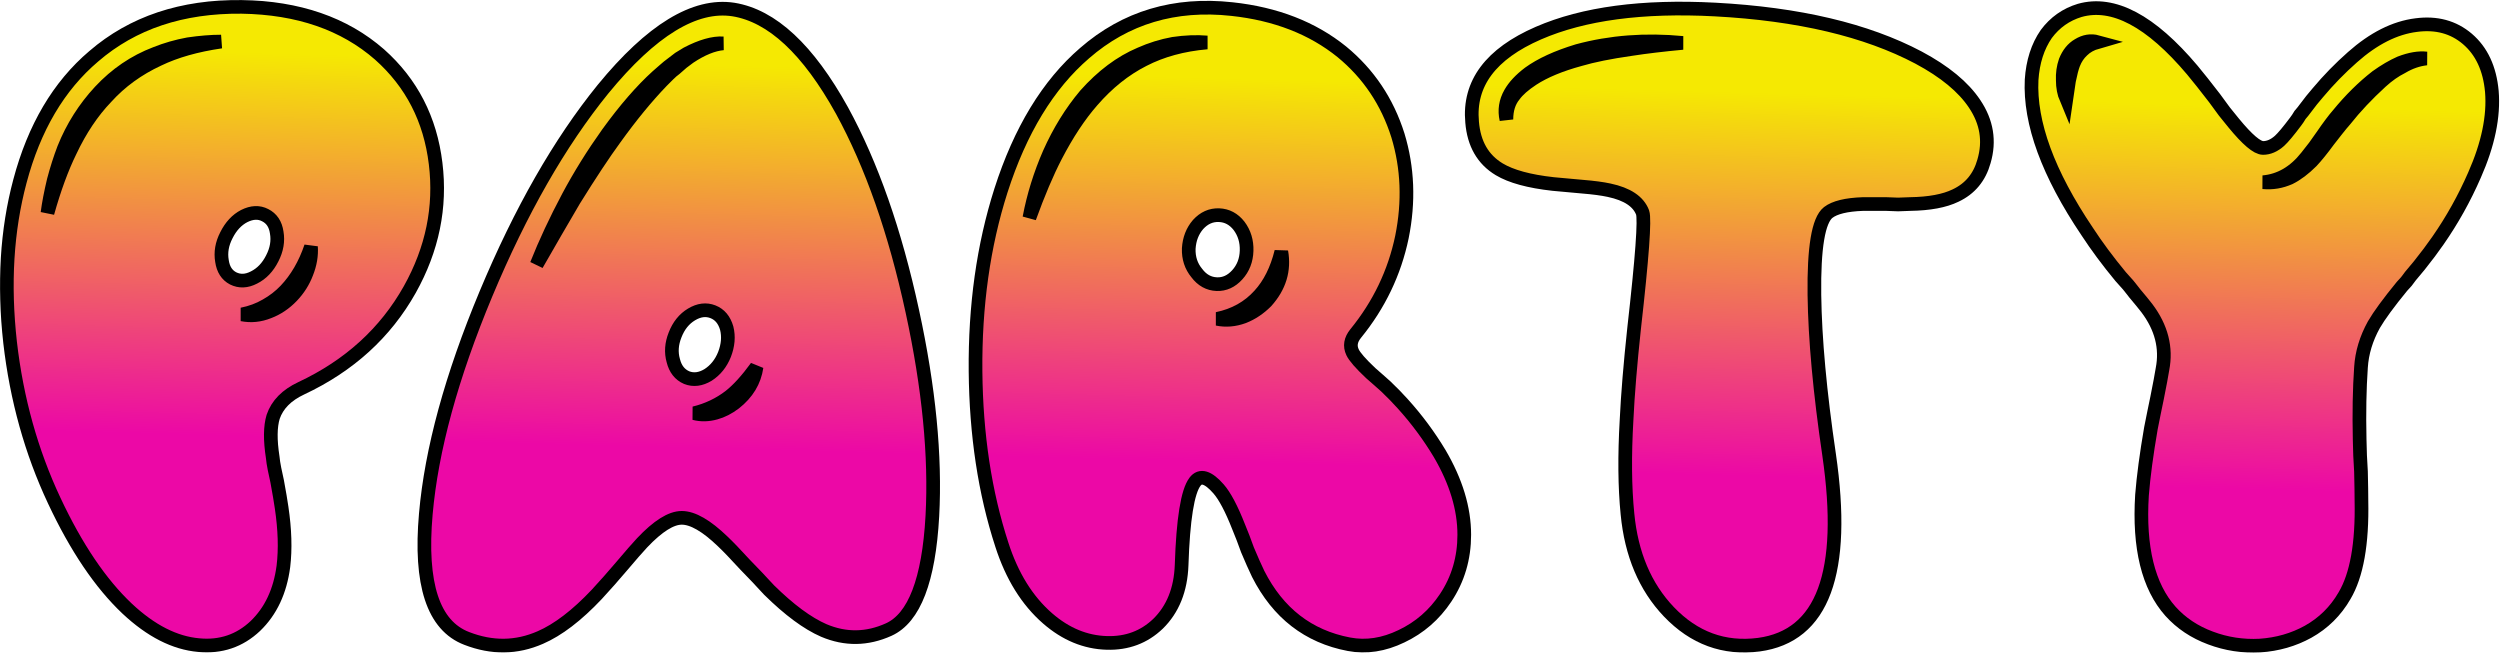
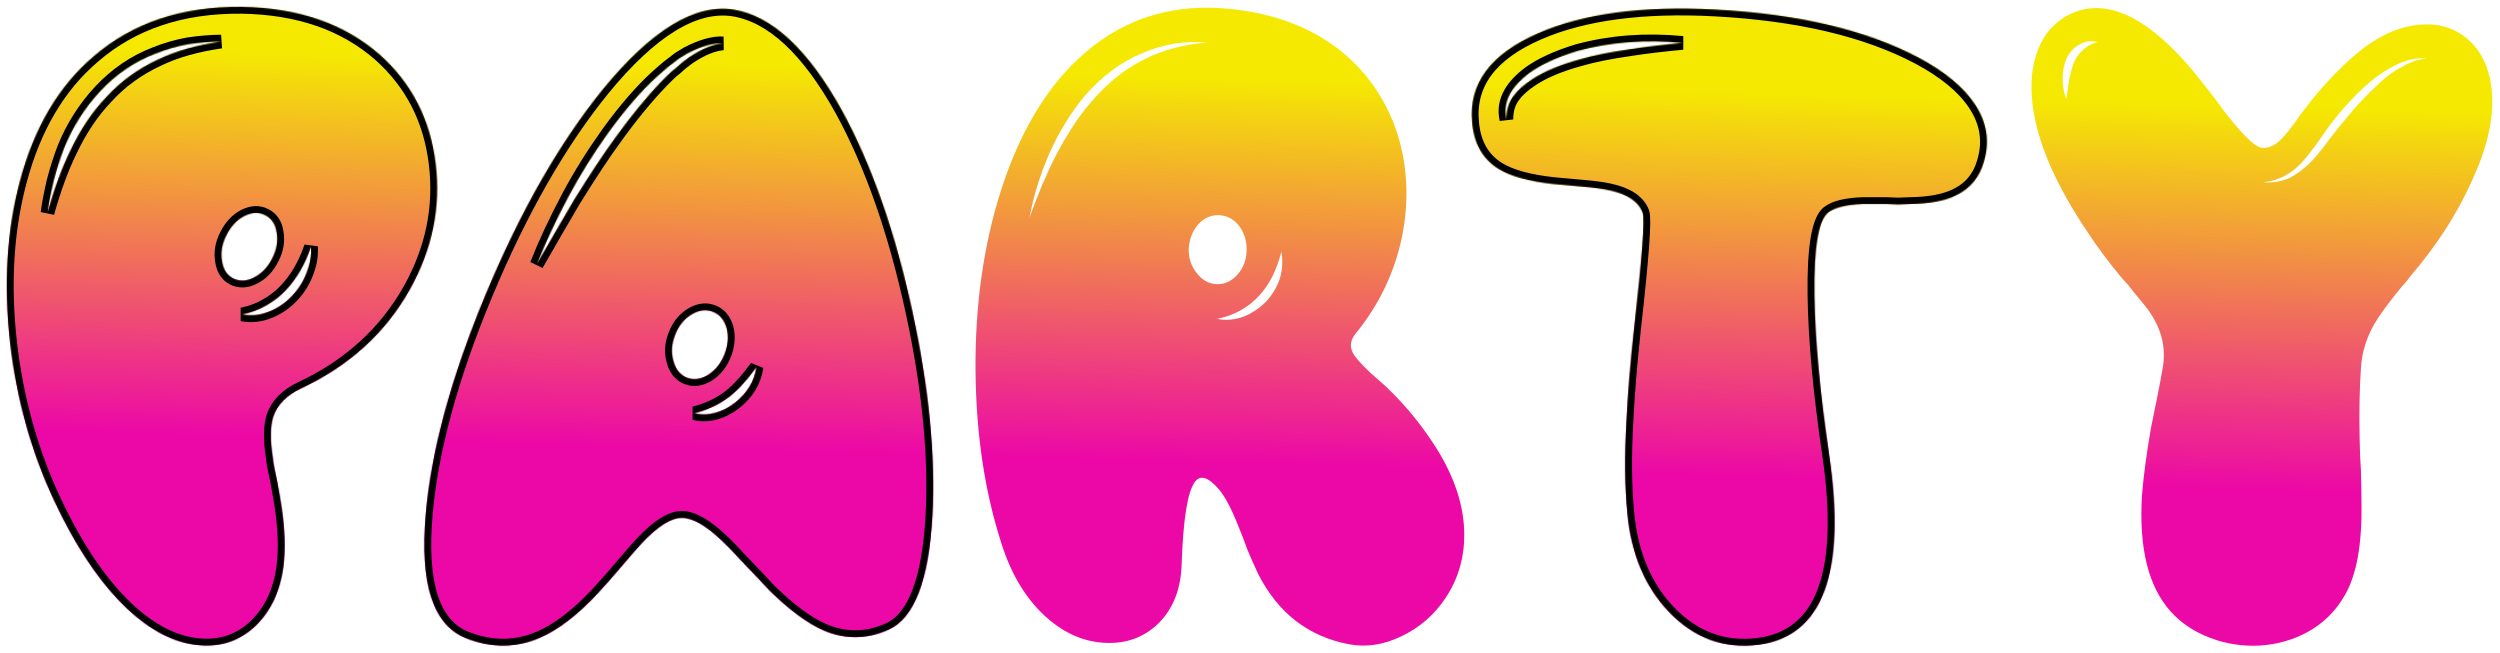
<svg xmlns="http://www.w3.org/2000/svg" width="2194" height="573" viewBox="0 0 2194 573" fill="none">
  <mask id="path-1-outside-1_1402_613" maskUnits="userSpaceOnUse" x="0" y="0" width="2194" height="573" fill="black">
-     <rect fill="white" width="2194" height="573" />
    <path d="M256.13 259.92C261.859 253.93 266.156 247.159 269.021 239.607C272.146 231.795 273.448 224.113 272.927 216.56C267.719 231.925 260.297 244.685 250.661 254.842C245.714 260.05 239.984 264.477 233.474 268.123C227.224 271.769 220.193 274.373 212.38 275.935C220.193 277.498 228.005 276.717 235.818 273.592C243.37 270.727 250.141 266.17 256.13 259.92ZM214.333 189.607C207.823 192.993 202.615 198.592 198.708 206.404C194.802 213.956 193.5 221.508 194.802 229.06C195.844 236.352 199.099 241.43 204.568 244.295C210.297 247.159 216.417 246.899 222.927 243.514C229.698 240.128 235.036 234.529 238.943 226.717C242.849 219.165 244.151 211.613 242.849 204.06C241.807 196.769 238.422 191.691 232.693 188.826C227.224 185.961 221.104 186.222 214.333 189.607ZM93.24 85.311C105.74 71.508 120.974 60.441 138.943 52.107C154.047 44.816 172.406 39.607 194.021 36.482C185.427 36.482 175.792 37.264 165.115 38.826C155.219 40.649 145.714 43.383 136.599 47.029C118.109 54.06 101.833 65.128 87.771 80.232C74.229 94.816 63.682 111.482 56.13 130.232C52.745 139.087 49.75 148.461 47.146 158.357C44.542 169.295 42.719 178.8 41.677 186.873C47.667 165.519 54.307 147.42 61.599 132.576C70.453 113.826 81 98.071 93.24 85.311ZM82.302 49.373C116.417 19.946 159.646 5.493 211.99 6.014C261.729 6.795 302.094 20.727 333.083 47.81C361.208 72.811 377.615 104.711 382.302 143.514C386.99 181.795 379.438 218.644 359.646 254.06C338.292 292.081 306.521 320.988 264.333 340.779C251.573 346.769 243.37 355.102 239.724 365.779C237.12 374.373 236.99 386.222 239.333 401.326C239.594 404.191 240.115 407.576 240.896 411.482L243.24 422.42C245.062 432.316 246.365 439.998 247.146 445.467C250.01 464.738 250.531 481.925 248.708 497.029C245.844 518.904 237.641 536.352 224.099 549.373C210.297 562.394 193.76 567.993 174.49 566.17C153.396 564.347 132.432 553.67 111.599 534.139C88.162 512.003 66.807 480.363 47.536 439.217C27.484 396.508 14.594 350.284 8.865 300.545C3.135 249.243 6 202.107 17.458 159.139C29.958 112.003 51.573 75.415 82.302 49.373Z" />
    <path d="M628.005 362.264C633.734 360.701 639.333 357.836 644.802 353.67C655.74 345.076 662.12 334.529 663.943 322.029C655.609 333.488 647.797 342.081 640.505 347.81C631.391 354.842 620.974 359.79 609.255 362.654C615.245 364.217 621.495 364.086 628.005 362.264ZM590.896 316.56C592.719 323.852 596.625 328.8 602.615 331.404C608.604 333.748 614.854 332.967 621.365 329.06C627.875 324.894 632.693 318.904 635.818 311.092C638.943 303.019 639.594 295.336 637.771 288.045C635.687 280.753 631.651 275.935 625.661 273.592C619.672 271.248 613.422 272.029 606.911 275.935C600.401 279.842 595.583 285.831 592.458 293.904C589.333 301.717 588.812 309.269 590.896 316.56ZM503.786 175.545C517.849 152.889 529.828 134.79 539.724 121.248C553.786 101.717 567.458 85.05 580.74 71.248L586.599 65.389C588.682 63.305 590.635 61.612 592.458 60.31L598.708 54.842L604.958 50.154C615.896 42.862 625.792 38.826 634.646 38.045C626.052 37.524 615.505 40.519 603.005 47.029L595.974 51.326L589.333 56.404C587.51 57.706 585.427 59.399 583.083 61.482L576.833 66.951C563.031 79.451 548.578 96.118 533.474 116.951C520.453 135.18 508.865 153.8 498.708 172.81C487.771 193.383 478.526 213.175 470.974 232.185L487.38 203.67C493.63 192.993 499.099 183.618 503.786 175.545ZM529.177 78.279C571.625 26.456 609.776 3.149 643.63 8.357C677.484 13.826 709.255 43.383 738.943 97.029C764.984 144.685 785.557 203.409 800.661 273.201C815.245 340.389 821.104 400.284 818.239 452.889C815.114 509.139 802.354 542.342 779.958 552.498C760.948 561.092 741.937 561.352 722.927 553.279C708.604 547.029 692.589 535.18 674.88 517.732L664.333 506.404L653.786 495.467C645.193 486.092 638.682 479.321 634.255 475.154C619.932 461.352 607.953 454.451 598.318 454.451C588.943 454.451 577.354 461.743 563.552 476.326C559.646 480.493 553.396 487.654 544.802 497.81L534.646 509.529C530.74 513.956 527.094 517.993 523.708 521.639C506.26 540.128 489.724 552.758 474.099 559.529C453.266 568.644 431.781 568.904 409.646 560.31C380.219 549.113 368.24 512.654 373.708 450.935C378.656 394.685 396.234 330.363 426.443 257.967C456.911 185.05 491.156 125.154 529.177 78.279Z" />
    <path d="M1091.29 277.889C1098.58 275.024 1105.22 270.597 1111.21 264.607C1122.93 251.586 1127.35 237.003 1124.49 220.857C1120.58 236.743 1114.2 249.503 1105.35 259.139C1095.71 269.816 1083.34 276.717 1068.24 279.842C1075.79 281.404 1083.47 280.753 1091.29 277.889ZM1051.44 197.029C1046.49 202.758 1043.76 209.79 1043.24 218.123C1042.98 226.456 1045.32 233.618 1050.27 239.607C1054.96 245.857 1060.82 249.113 1067.85 249.373C1074.62 249.633 1080.61 246.899 1085.82 241.17C1091.03 235.441 1093.76 228.409 1094.02 220.076C1094.28 211.743 1092.07 204.451 1087.38 198.201C1082.69 192.211 1076.83 189.086 1069.8 188.826C1062.77 188.566 1056.65 191.3 1051.44 197.029ZM958.474 88.436C972.015 72.811 986.989 60.831 1003.4 52.498C1019.54 44.165 1038.16 39.087 1059.26 37.264C1050.14 36.482 1040.24 36.873 1029.57 38.435C1019.67 40.258 1010.04 43.253 1000.66 47.42C983.474 54.712 967.458 66.691 952.614 83.357C940.114 98.201 929.567 115.258 920.974 134.529C912.901 153.019 907.041 171.899 903.396 191.17C911.208 169.555 918.89 151.456 926.442 136.873C936.599 117.342 947.276 101.196 958.474 88.436ZM1231.13 354.451C1243.37 367.993 1254.18 382.576 1263.55 398.201C1277.87 422.68 1285.04 446.378 1285.04 469.295C1285.04 489.868 1279.57 508.357 1268.63 524.764C1258.73 539.607 1245.84 550.805 1229.96 558.357C1214.33 565.909 1198.97 568.253 1183.86 565.389C1148.19 558.618 1121.62 538.045 1104.18 503.67C1101.31 497.68 1098.19 490.649 1094.8 482.576L1090.9 472.029L1086.99 462.264C1080.74 446.378 1074.88 435.31 1069.41 429.06C1060.3 418.644 1053.4 416.56 1048.71 422.81C1042.2 431.404 1038.29 455.753 1036.99 495.857C1036.21 517.472 1029.31 534.659 1016.29 547.42C1004.05 559.139 989.073 564.738 971.364 564.217C952.614 563.696 935.297 556.534 919.411 542.732C901.442 527.107 888.031 505.493 879.177 477.889C864.333 432.316 856.651 381.665 856.13 325.935C855.609 268.383 863.031 215.519 878.396 167.342C895.323 114.477 919.802 74.243 951.833 46.639C987.771 15.389 1030.87 2.498 1081.13 7.967C1119.67 12.133 1151.83 24.633 1177.61 45.467C1201.05 64.737 1217.46 89.217 1226.83 118.904C1235.43 147.29 1236.6 176.977 1230.35 207.967C1223.84 239.217 1210.3 267.472 1189.72 292.732C1185.3 298.201 1184.39 303.67 1186.99 309.139C1188.81 313.045 1194.15 319.165 1203.01 327.498L1209.26 332.967C1211.86 335.31 1214.2 337.394 1216.29 339.217C1221.76 344.425 1226.7 349.503 1231.13 354.451Z" />
    <path d="M1386.46 52.107C1397.92 48.722 1412.76 45.727 1430.99 43.123C1444.53 41.04 1459.77 39.217 1476.69 37.654C1444.14 34.529 1413.41 36.873 1384.51 44.685C1366.54 50.154 1352.34 56.665 1341.93 64.217C1334.37 69.946 1328.91 75.805 1325.52 81.795C1321.35 89.087 1320.18 96.769 1322.01 104.842C1322.01 96.248 1324.22 89.217 1328.65 83.748C1332.03 79.061 1337.5 74.243 1345.05 69.295C1355.47 62.524 1369.27 56.795 1386.46 52.107ZM1350.13 29.061C1389.71 11.873 1441.41 4.972 1505.21 8.357C1578.39 12.264 1637.89 26.326 1683.72 50.545C1706.64 62.784 1723.05 76.326 1732.94 91.17C1743.62 107.055 1746.35 123.852 1741.15 141.56C1737.24 155.623 1728.91 165.649 1716.15 171.639C1706.51 176.326 1693.23 178.8 1676.3 179.06L1665.76 179.451L1655.21 179.06C1645.83 179.06 1639.06 179.06 1634.9 179.06C1620.31 179.581 1610.16 182.055 1604.43 186.482C1595.83 193.253 1591.8 217.342 1592.32 258.748C1592.84 297.55 1597.14 344.295 1605.21 398.982C1620.31 502.628 1599.74 558.227 1543.49 565.779C1513.02 569.685 1486.72 560.05 1464.58 536.873C1443.75 514.998 1431.64 486.352 1428.26 450.935C1425.91 427.498 1425.65 400.024 1427.47 368.514C1428.52 346.378 1430.73 319.555 1434.11 288.045C1441.15 226.066 1443.62 192.211 1441.54 186.482C1437.89 176.847 1428.12 170.336 1412.24 166.951C1406.25 165.649 1398.44 164.607 1388.8 163.826L1363.02 161.482C1341.93 159.139 1326.17 154.842 1315.76 148.592C1301.43 139.998 1293.49 126.196 1291.93 107.185C1288.8 73.331 1308.2 47.29 1350.13 29.061Z" />
-     <path d="M2050.52 114.217C2053.39 110.571 2055.86 107.576 2057.94 105.232C2066.8 94.034 2077.34 82.837 2089.58 71.639C2095.57 66.17 2101.69 61.873 2107.94 58.748C2114.97 54.581 2122.14 52.107 2129.43 51.326C2122.92 50.545 2115.23 51.847 2106.38 55.232C2099.87 58.097 2092.97 62.133 2085.68 67.342C2073.96 76.456 2062.76 87.524 2052.08 100.545C2048.44 104.712 2043.75 110.962 2038.02 119.295L2031.38 128.67L2024.35 137.654C2013.67 151.196 2000.91 158.618 1986.07 159.92C1994.14 160.701 2001.95 159.399 2009.5 156.014C2015.75 152.889 2022.14 148.071 2028.65 141.56C2032.81 137.133 2037.76 131.014 2043.49 123.201L2050.52 114.217ZM1819.66 56.014C1821.48 51.326 1824.09 47.42 1827.47 44.295C1830.86 40.909 1835.29 38.435 1840.76 36.873C1835.03 35.31 1829.43 36.222 1823.96 39.607C1819.01 42.472 1815.23 47.159 1812.63 53.67C1810.81 58.878 1810.03 64.477 1810.29 70.467C1810.29 76.456 1811.33 81.925 1813.41 86.873L1815.76 70.857C1817.06 64.347 1818.36 59.399 1819.66 56.014ZM2186.85 80.232C2188.67 102.107 2183.59 126.586 2171.61 153.67C2162.76 173.982 2152.08 193.123 2139.58 211.092C2134.9 217.863 2129.43 225.154 2123.18 232.967C2121.09 235.571 2118.49 238.696 2115.36 242.342L2111.85 247.029L2107.94 251.326C2096.22 265.649 2088.02 276.847 2083.33 284.92C2076.56 297.159 2072.79 309.659 2072 322.42C2070.7 341.17 2070.31 362.264 2070.83 385.701L2071.22 399.764L2072 413.826C2072.27 425.024 2072.4 433.618 2072.4 439.607C2073.18 477.107 2068.23 504.842 2057.55 522.81C2049.74 536.352 2039.06 546.899 2025.52 554.451C2012.76 561.482 1998.7 565.519 1983.33 566.56C1968.23 567.342 1953.78 565.128 1939.97 559.92C1925.91 554.712 1914.19 546.899 1904.82 536.482C1885.29 514.607 1876.95 480.623 1879.82 434.529C1881.12 418.123 1883.72 398.592 1887.63 375.935L1890.36 362.264L1893.1 348.982C1895.44 337.264 1897.01 328.93 1897.79 323.982C1901.43 305.232 1896.87 287.394 1884.11 270.467C1881.51 267.081 1877.99 262.784 1873.57 257.576L1870.83 254.06L1867.71 250.154C1865.1 247.29 1862.89 244.816 1861.07 242.732C1849.87 229.191 1840.1 216.04 1831.77 203.279C1797.4 152.238 1781.12 107.837 1782.94 70.076C1783.98 54.191 1788.28 40.779 1795.83 29.842C1803.39 19.686 1813.15 12.784 1825.13 9.139C1854.56 0.805 1887.5 18.253 1923.96 61.482C1929.17 67.732 1935.68 75.936 1943.49 86.092L1952.08 97.811C1955.47 101.977 1958.2 105.363 1960.29 107.967C1972.27 122.55 1980.86 129.842 1986.07 129.842C1991.02 129.842 1995.83 127.758 2000.52 123.592C2003.65 120.727 2008.33 115.128 2014.58 106.795L2016.54 104.06L2018.49 100.935C2020.31 98.852 2021.87 96.899 2023.18 95.076C2026.82 90.128 2030.47 85.571 2034.11 81.404C2043.49 70.206 2053.65 59.79 2064.58 50.154C2083.07 33.748 2101.69 24.373 2120.44 22.029C2138.15 19.686 2153.12 23.722 2165.36 34.139C2177.86 44.816 2185.03 60.18 2186.85 80.232Z" />
  </mask>
  <path d="M256.13 259.92C261.859 253.93 266.156 247.159 269.021 239.607C272.146 231.795 273.448 224.113 272.927 216.56C267.719 231.925 260.297 244.685 250.661 254.842C245.714 260.05 239.984 264.477 233.474 268.123C227.224 271.769 220.193 274.373 212.38 275.935C220.193 277.498 228.005 276.717 235.818 273.592C243.37 270.727 250.141 266.17 256.13 259.92ZM214.333 189.607C207.823 192.993 202.615 198.592 198.708 206.404C194.802 213.956 193.5 221.508 194.802 229.06C195.844 236.352 199.099 241.43 204.568 244.295C210.297 247.159 216.417 246.899 222.927 243.514C229.698 240.128 235.036 234.529 238.943 226.717C242.849 219.165 244.151 211.613 242.849 204.06C241.807 196.769 238.422 191.691 232.693 188.826C227.224 185.961 221.104 186.222 214.333 189.607ZM93.24 85.311C105.74 71.508 120.974 60.441 138.943 52.107C154.047 44.816 172.406 39.607 194.021 36.482C185.427 36.482 175.792 37.264 165.115 38.826C155.219 40.649 145.714 43.383 136.599 47.029C118.109 54.06 101.833 65.128 87.771 80.232C74.229 94.816 63.682 111.482 56.13 130.232C52.745 139.087 49.75 148.461 47.146 158.357C44.542 169.295 42.719 178.8 41.677 186.873C47.667 165.519 54.307 147.42 61.599 132.576C70.453 113.826 81 98.071 93.24 85.311ZM82.302 49.373C116.417 19.946 159.646 5.493 211.99 6.014C261.729 6.795 302.094 20.727 333.083 47.81C361.208 72.811 377.615 104.711 382.302 143.514C386.99 181.795 379.438 218.644 359.646 254.06C338.292 292.081 306.521 320.988 264.333 340.779C251.573 346.769 243.37 355.102 239.724 365.779C237.12 374.373 236.99 386.222 239.333 401.326C239.594 404.191 240.115 407.576 240.896 411.482L243.24 422.42C245.062 432.316 246.365 439.998 247.146 445.467C250.01 464.738 250.531 481.925 248.708 497.029C245.844 518.904 237.641 536.352 224.099 549.373C210.297 562.394 193.76 567.993 174.49 566.17C153.396 564.347 132.432 553.67 111.599 534.139C88.162 512.003 66.807 480.363 47.536 439.217C27.484 396.508 14.594 350.284 8.865 300.545C3.135 249.243 6 202.107 17.458 159.139C29.958 112.003 51.573 75.415 82.302 49.373Z" fill="url(#paint0_linear_1402_613)" />
  <path d="M628.005 362.264C633.734 360.701 639.333 357.836 644.802 353.67C655.74 345.076 662.12 334.529 663.943 322.029C655.609 333.488 647.797 342.081 640.505 347.81C631.391 354.842 620.974 359.79 609.255 362.654C615.245 364.217 621.495 364.086 628.005 362.264ZM590.896 316.56C592.719 323.852 596.625 328.8 602.615 331.404C608.604 333.748 614.854 332.967 621.365 329.06C627.875 324.894 632.693 318.904 635.818 311.092C638.943 303.019 639.594 295.336 637.771 288.045C635.687 280.753 631.651 275.935 625.661 273.592C619.672 271.248 613.422 272.029 606.911 275.935C600.401 279.842 595.583 285.831 592.458 293.904C589.333 301.717 588.812 309.269 590.896 316.56ZM503.786 175.545C517.849 152.889 529.828 134.79 539.724 121.248C553.786 101.717 567.458 85.05 580.74 71.248L586.599 65.389C588.682 63.305 590.635 61.612 592.458 60.31L598.708 54.842L604.958 50.154C615.896 42.862 625.792 38.826 634.646 38.045C626.052 37.524 615.505 40.519 603.005 47.029L595.974 51.326L589.333 56.404C587.51 57.706 585.427 59.399 583.083 61.482L576.833 66.951C563.031 79.451 548.578 96.118 533.474 116.951C520.453 135.18 508.865 153.8 498.708 172.81C487.771 193.383 478.526 213.175 470.974 232.185L487.38 203.67C493.63 192.993 499.099 183.618 503.786 175.545ZM529.177 78.279C571.625 26.456 609.776 3.149 643.63 8.357C677.484 13.826 709.255 43.383 738.943 97.029C764.984 144.685 785.557 203.409 800.661 273.201C815.245 340.389 821.104 400.284 818.239 452.889C815.114 509.139 802.354 542.342 779.958 552.498C760.948 561.092 741.937 561.352 722.927 553.279C708.604 547.029 692.589 535.18 674.88 517.732L664.333 506.404L653.786 495.467C645.193 486.092 638.682 479.321 634.255 475.154C619.932 461.352 607.953 454.451 598.318 454.451C588.943 454.451 577.354 461.743 563.552 476.326C559.646 480.493 553.396 487.654 544.802 497.81L534.646 509.529C530.74 513.956 527.094 517.993 523.708 521.639C506.26 540.128 489.724 552.758 474.099 559.529C453.266 568.644 431.781 568.904 409.646 560.31C380.219 549.113 368.24 512.654 373.708 450.935C378.656 394.685 396.234 330.363 426.443 257.967C456.911 185.05 491.156 125.154 529.177 78.279Z" fill="url(#paint1_linear_1402_613)" />
  <path d="M1091.29 277.889C1098.58 275.024 1105.22 270.597 1111.21 264.607C1122.93 251.586 1127.35 237.003 1124.49 220.857C1120.58 236.743 1114.2 249.503 1105.35 259.139C1095.71 269.816 1083.34 276.717 1068.24 279.842C1075.79 281.404 1083.47 280.753 1091.29 277.889ZM1051.44 197.029C1046.49 202.758 1043.76 209.79 1043.24 218.123C1042.98 226.456 1045.32 233.618 1050.27 239.607C1054.96 245.857 1060.82 249.113 1067.85 249.373C1074.62 249.633 1080.61 246.899 1085.82 241.17C1091.03 235.441 1093.76 228.409 1094.02 220.076C1094.28 211.743 1092.07 204.451 1087.38 198.201C1082.69 192.211 1076.83 189.086 1069.8 188.826C1062.77 188.566 1056.65 191.3 1051.44 197.029ZM958.474 88.436C972.015 72.811 986.989 60.831 1003.4 52.498C1019.54 44.165 1038.16 39.087 1059.26 37.264C1050.14 36.482 1040.24 36.873 1029.57 38.435C1019.67 40.258 1010.04 43.253 1000.66 47.42C983.474 54.712 967.458 66.691 952.614 83.357C940.114 98.201 929.567 115.258 920.974 134.529C912.901 153.019 907.041 171.899 903.396 191.17C911.208 169.555 918.89 151.456 926.442 136.873C936.599 117.342 947.276 101.196 958.474 88.436ZM1231.13 354.451C1243.37 367.993 1254.18 382.576 1263.55 398.201C1277.87 422.68 1285.04 446.378 1285.04 469.295C1285.04 489.868 1279.57 508.357 1268.63 524.764C1258.73 539.607 1245.84 550.805 1229.96 558.357C1214.33 565.909 1198.97 568.253 1183.86 565.389C1148.19 558.618 1121.62 538.045 1104.18 503.67C1101.31 497.68 1098.19 490.649 1094.8 482.576L1090.9 472.029L1086.99 462.264C1080.74 446.378 1074.88 435.31 1069.41 429.06C1060.3 418.644 1053.4 416.56 1048.71 422.81C1042.2 431.404 1038.29 455.753 1036.99 495.857C1036.21 517.472 1029.31 534.659 1016.29 547.42C1004.05 559.139 989.073 564.738 971.364 564.217C952.614 563.696 935.297 556.534 919.411 542.732C901.442 527.107 888.031 505.493 879.177 477.889C864.333 432.316 856.651 381.665 856.13 325.935C855.609 268.383 863.031 215.519 878.396 167.342C895.323 114.477 919.802 74.243 951.833 46.639C987.771 15.389 1030.87 2.498 1081.13 7.967C1119.67 12.133 1151.83 24.633 1177.61 45.467C1201.05 64.737 1217.46 89.217 1226.83 118.904C1235.43 147.29 1236.6 176.977 1230.35 207.967C1223.84 239.217 1210.3 267.472 1189.72 292.732C1185.3 298.201 1184.39 303.67 1186.99 309.139C1188.81 313.045 1194.15 319.165 1203.01 327.498L1209.26 332.967C1211.86 335.31 1214.2 337.394 1216.29 339.217C1221.76 344.425 1226.7 349.503 1231.13 354.451Z" fill="url(#paint2_linear_1402_613)" />
  <path d="M1386.46 52.107C1397.92 48.722 1412.76 45.727 1430.99 43.123C1444.53 41.04 1459.77 39.217 1476.69 37.654C1444.14 34.529 1413.41 36.873 1384.51 44.685C1366.54 50.154 1352.34 56.665 1341.93 64.217C1334.37 69.946 1328.91 75.805 1325.52 81.795C1321.35 89.087 1320.18 96.769 1322.01 104.842C1322.01 96.248 1324.22 89.217 1328.65 83.748C1332.03 79.061 1337.5 74.243 1345.05 69.295C1355.47 62.524 1369.27 56.795 1386.46 52.107ZM1350.13 29.061C1389.71 11.873 1441.41 4.972 1505.21 8.357C1578.39 12.264 1637.89 26.326 1683.72 50.545C1706.64 62.784 1723.05 76.326 1732.94 91.17C1743.62 107.055 1746.35 123.852 1741.15 141.56C1737.24 155.623 1728.91 165.649 1716.15 171.639C1706.51 176.326 1693.23 178.8 1676.3 179.06L1665.76 179.451L1655.21 179.06C1645.83 179.06 1639.06 179.06 1634.9 179.06C1620.31 179.581 1610.16 182.055 1604.43 186.482C1595.83 193.253 1591.8 217.342 1592.32 258.748C1592.84 297.55 1597.14 344.295 1605.21 398.982C1620.31 502.628 1599.74 558.227 1543.49 565.779C1513.02 569.685 1486.72 560.05 1464.58 536.873C1443.75 514.998 1431.64 486.352 1428.26 450.935C1425.91 427.498 1425.65 400.024 1427.47 368.514C1428.52 346.378 1430.73 319.555 1434.11 288.045C1441.15 226.066 1443.62 192.211 1441.54 186.482C1437.89 176.847 1428.12 170.336 1412.24 166.951C1406.25 165.649 1398.44 164.607 1388.8 163.826L1363.02 161.482C1341.93 159.139 1326.17 154.842 1315.76 148.592C1301.43 139.998 1293.49 126.196 1291.93 107.185C1288.8 73.331 1308.2 47.29 1350.13 29.061Z" fill="url(#paint3_linear_1402_613)" />
  <path d="M2050.52 114.217C2053.39 110.571 2055.86 107.576 2057.94 105.232C2066.8 94.034 2077.34 82.837 2089.58 71.639C2095.57 66.17 2101.69 61.873 2107.94 58.748C2114.97 54.581 2122.14 52.107 2129.43 51.326C2122.92 50.545 2115.23 51.847 2106.38 55.232C2099.87 58.097 2092.97 62.133 2085.68 67.342C2073.96 76.456 2062.76 87.524 2052.08 100.545C2048.44 104.712 2043.75 110.962 2038.02 119.295L2031.38 128.67L2024.35 137.654C2013.67 151.196 2000.91 158.618 1986.07 159.92C1994.14 160.701 2001.95 159.399 2009.5 156.014C2015.75 152.889 2022.14 148.071 2028.65 141.56C2032.81 137.133 2037.76 131.014 2043.49 123.201L2050.52 114.217ZM1819.66 56.014C1821.48 51.326 1824.09 47.42 1827.47 44.295C1830.86 40.909 1835.29 38.435 1840.76 36.873C1835.03 35.31 1829.43 36.222 1823.96 39.607C1819.01 42.472 1815.23 47.159 1812.63 53.67C1810.81 58.878 1810.03 64.477 1810.29 70.467C1810.29 76.456 1811.33 81.925 1813.41 86.873L1815.76 70.857C1817.06 64.347 1818.36 59.399 1819.66 56.014ZM2186.85 80.232C2188.67 102.107 2183.59 126.586 2171.61 153.67C2162.76 173.982 2152.08 193.123 2139.58 211.092C2134.9 217.863 2129.43 225.154 2123.18 232.967C2121.09 235.571 2118.49 238.696 2115.36 242.342L2111.85 247.029L2107.94 251.326C2096.22 265.649 2088.02 276.847 2083.33 284.92C2076.56 297.159 2072.79 309.659 2072 322.42C2070.7 341.17 2070.31 362.264 2070.83 385.701L2071.22 399.764L2072 413.826C2072.27 425.024 2072.4 433.618 2072.4 439.607C2073.18 477.107 2068.23 504.842 2057.55 522.81C2049.74 536.352 2039.06 546.899 2025.52 554.451C2012.76 561.482 1998.7 565.519 1983.33 566.56C1968.23 567.342 1953.78 565.128 1939.97 559.92C1925.91 554.712 1914.19 546.899 1904.82 536.482C1885.29 514.607 1876.95 480.623 1879.82 434.529C1881.12 418.123 1883.72 398.592 1887.63 375.935L1890.36 362.264L1893.1 348.982C1895.44 337.264 1897.01 328.93 1897.79 323.982C1901.43 305.232 1896.87 287.394 1884.11 270.467C1881.51 267.081 1877.99 262.784 1873.57 257.576L1870.83 254.06L1867.71 250.154C1865.1 247.29 1862.89 244.816 1861.07 242.732C1849.87 229.191 1840.1 216.04 1831.77 203.279C1797.4 152.238 1781.12 107.837 1782.94 70.076C1783.98 54.191 1788.28 40.779 1795.83 29.842C1803.39 19.686 1813.15 12.784 1825.13 9.139C1854.56 0.805 1887.5 18.253 1923.96 61.482C1929.17 67.732 1935.68 75.936 1943.49 86.092L1952.08 97.811C1955.47 101.977 1958.2 105.363 1960.29 107.967C1972.27 122.55 1980.86 129.842 1986.07 129.842C1991.02 129.842 1995.83 127.758 2000.52 123.592C2003.65 120.727 2008.33 115.128 2014.58 106.795L2016.54 104.06L2018.49 100.935C2020.31 98.852 2021.87 96.899 2023.18 95.076C2026.82 90.128 2030.47 85.571 2034.11 81.404C2043.49 70.206 2053.65 59.79 2064.58 50.154C2083.07 33.748 2101.69 24.373 2120.44 22.029C2138.15 19.686 2153.12 23.722 2165.36 34.139C2177.86 44.816 2185.03 60.18 2186.85 80.232Z" fill="url(#paint4_linear_1402_613)" />
  <path d="M256.13 259.92C261.859 253.93 266.156 247.159 269.021 239.607C272.146 231.795 273.448 224.113 272.927 216.56C267.719 231.925 260.297 244.685 250.661 254.842C245.714 260.05 239.984 264.477 233.474 268.123C227.224 271.769 220.193 274.373 212.38 275.935C220.193 277.498 228.005 276.717 235.818 273.592C243.37 270.727 250.141 266.17 256.13 259.92ZM214.333 189.607C207.823 192.993 202.615 198.592 198.708 206.404C194.802 213.956 193.5 221.508 194.802 229.06C195.844 236.352 199.099 241.43 204.568 244.295C210.297 247.159 216.417 246.899 222.927 243.514C229.698 240.128 235.036 234.529 238.943 226.717C242.849 219.165 244.151 211.613 242.849 204.06C241.807 196.769 238.422 191.691 232.693 188.826C227.224 185.961 221.104 186.222 214.333 189.607ZM93.24 85.311C105.74 71.508 120.974 60.441 138.943 52.107C154.047 44.816 172.406 39.607 194.021 36.482C185.427 36.482 175.792 37.264 165.115 38.826C155.219 40.649 145.714 43.383 136.599 47.029C118.109 54.06 101.833 65.128 87.771 80.232C74.229 94.816 63.682 111.482 56.13 130.232C52.745 139.087 49.75 148.461 47.146 158.357C44.542 169.295 42.719 178.8 41.677 186.873C47.667 165.519 54.307 147.42 61.599 132.576C70.453 113.826 81 98.071 93.24 85.311ZM82.302 49.373C116.417 19.946 159.646 5.493 211.99 6.014C261.729 6.795 302.094 20.727 333.083 47.81C361.208 72.811 377.615 104.711 382.302 143.514C386.99 181.795 379.438 218.644 359.646 254.06C338.292 292.081 306.521 320.988 264.333 340.779C251.573 346.769 243.37 355.102 239.724 365.779C237.12 374.373 236.99 386.222 239.333 401.326C239.594 404.191 240.115 407.576 240.896 411.482L243.24 422.42C245.062 432.316 246.365 439.998 247.146 445.467C250.01 464.738 250.531 481.925 248.708 497.029C245.844 518.904 237.641 536.352 224.099 549.373C210.297 562.394 193.76 567.993 174.49 566.17C153.396 564.347 132.432 553.67 111.599 534.139C88.162 512.003 66.807 480.363 47.536 439.217C27.484 396.508 14.594 350.284 8.865 300.545C3.135 249.243 6 202.107 17.458 159.139C29.958 112.003 51.573 75.415 82.302 49.373Z" stroke="black" stroke-width="12" mask="url(#path-1-outside-1_1402_613)" />
  <path d="M628.005 362.264C633.734 360.701 639.333 357.836 644.802 353.67C655.74 345.076 662.12 334.529 663.943 322.029C655.609 333.488 647.797 342.081 640.505 347.81C631.391 354.842 620.974 359.79 609.255 362.654C615.245 364.217 621.495 364.086 628.005 362.264ZM590.896 316.56C592.719 323.852 596.625 328.8 602.615 331.404C608.604 333.748 614.854 332.967 621.365 329.06C627.875 324.894 632.693 318.904 635.818 311.092C638.943 303.019 639.594 295.336 637.771 288.045C635.687 280.753 631.651 275.935 625.661 273.592C619.672 271.248 613.422 272.029 606.911 275.935C600.401 279.842 595.583 285.831 592.458 293.904C589.333 301.717 588.812 309.269 590.896 316.56ZM503.786 175.545C517.849 152.889 529.828 134.79 539.724 121.248C553.786 101.717 567.458 85.05 580.74 71.248L586.599 65.389C588.682 63.305 590.635 61.612 592.458 60.31L598.708 54.842L604.958 50.154C615.896 42.862 625.792 38.826 634.646 38.045C626.052 37.524 615.505 40.519 603.005 47.029L595.974 51.326L589.333 56.404C587.51 57.706 585.427 59.399 583.083 61.482L576.833 66.951C563.031 79.451 548.578 96.118 533.474 116.951C520.453 135.18 508.865 153.8 498.708 172.81C487.771 193.383 478.526 213.175 470.974 232.185L487.38 203.67C493.63 192.993 499.099 183.618 503.786 175.545ZM529.177 78.279C571.625 26.456 609.776 3.149 643.63 8.357C677.484 13.826 709.255 43.383 738.943 97.029C764.984 144.685 785.557 203.409 800.661 273.201C815.245 340.389 821.104 400.284 818.239 452.889C815.114 509.139 802.354 542.342 779.958 552.498C760.948 561.092 741.937 561.352 722.927 553.279C708.604 547.029 692.589 535.18 674.88 517.732L664.333 506.404L653.786 495.467C645.193 486.092 638.682 479.321 634.255 475.154C619.932 461.352 607.953 454.451 598.318 454.451C588.943 454.451 577.354 461.743 563.552 476.326C559.646 480.493 553.396 487.654 544.802 497.81L534.646 509.529C530.74 513.956 527.094 517.993 523.708 521.639C506.26 540.128 489.724 552.758 474.099 559.529C453.266 568.644 431.781 568.904 409.646 560.31C380.219 549.113 368.24 512.654 373.708 450.935C378.656 394.685 396.234 330.363 426.443 257.967C456.911 185.05 491.156 125.154 529.177 78.279Z" stroke="black" stroke-width="12" mask="url(#path-1-outside-1_1402_613)" />
-   <path d="M1091.29 277.889C1098.58 275.024 1105.22 270.597 1111.21 264.607C1122.93 251.586 1127.35 237.003 1124.49 220.857C1120.58 236.743 1114.2 249.503 1105.35 259.139C1095.71 269.816 1083.34 276.717 1068.24 279.842C1075.79 281.404 1083.47 280.753 1091.29 277.889ZM1051.44 197.029C1046.49 202.758 1043.76 209.79 1043.24 218.123C1042.98 226.456 1045.32 233.618 1050.27 239.607C1054.96 245.857 1060.82 249.113 1067.85 249.373C1074.62 249.633 1080.61 246.899 1085.82 241.17C1091.03 235.441 1093.76 228.409 1094.02 220.076C1094.28 211.743 1092.07 204.451 1087.38 198.201C1082.69 192.211 1076.83 189.086 1069.8 188.826C1062.77 188.566 1056.65 191.3 1051.44 197.029ZM958.474 88.436C972.015 72.811 986.989 60.831 1003.4 52.498C1019.54 44.165 1038.16 39.087 1059.26 37.264C1050.14 36.482 1040.24 36.873 1029.57 38.435C1019.67 40.258 1010.04 43.253 1000.66 47.42C983.474 54.712 967.458 66.691 952.614 83.357C940.114 98.201 929.567 115.258 920.974 134.529C912.901 153.019 907.041 171.899 903.396 191.17C911.208 169.555 918.89 151.456 926.442 136.873C936.599 117.342 947.276 101.196 958.474 88.436ZM1231.13 354.451C1243.37 367.993 1254.18 382.576 1263.55 398.201C1277.87 422.68 1285.04 446.378 1285.04 469.295C1285.04 489.868 1279.57 508.357 1268.63 524.764C1258.73 539.607 1245.84 550.805 1229.96 558.357C1214.33 565.909 1198.97 568.253 1183.86 565.389C1148.19 558.618 1121.62 538.045 1104.18 503.67C1101.31 497.68 1098.19 490.649 1094.8 482.576L1090.9 472.029L1086.99 462.264C1080.74 446.378 1074.88 435.31 1069.41 429.06C1060.3 418.644 1053.4 416.56 1048.71 422.81C1042.2 431.404 1038.29 455.753 1036.99 495.857C1036.21 517.472 1029.31 534.659 1016.29 547.42C1004.05 559.139 989.073 564.738 971.364 564.217C952.614 563.696 935.297 556.534 919.411 542.732C901.442 527.107 888.031 505.493 879.177 477.889C864.333 432.316 856.651 381.665 856.13 325.935C855.609 268.383 863.031 215.519 878.396 167.342C895.323 114.477 919.802 74.243 951.833 46.639C987.771 15.389 1030.87 2.498 1081.13 7.967C1119.67 12.133 1151.83 24.633 1177.61 45.467C1201.05 64.737 1217.46 89.217 1226.83 118.904C1235.43 147.29 1236.6 176.977 1230.35 207.967C1223.84 239.217 1210.3 267.472 1189.72 292.732C1185.3 298.201 1184.39 303.67 1186.99 309.139C1188.81 313.045 1194.15 319.165 1203.01 327.498L1209.26 332.967C1211.86 335.31 1214.2 337.394 1216.29 339.217C1221.76 344.425 1226.7 349.503 1231.13 354.451Z" stroke="black" stroke-width="12" mask="url(#path-1-outside-1_1402_613)" />
  <path d="M1386.46 52.107C1397.92 48.722 1412.76 45.727 1430.99 43.123C1444.53 41.04 1459.77 39.217 1476.69 37.654C1444.14 34.529 1413.41 36.873 1384.51 44.685C1366.54 50.154 1352.34 56.665 1341.93 64.217C1334.37 69.946 1328.91 75.805 1325.52 81.795C1321.35 89.087 1320.18 96.769 1322.01 104.842C1322.01 96.248 1324.22 89.217 1328.65 83.748C1332.03 79.061 1337.5 74.243 1345.05 69.295C1355.47 62.524 1369.27 56.795 1386.46 52.107ZM1350.13 29.061C1389.71 11.873 1441.41 4.972 1505.21 8.357C1578.39 12.264 1637.89 26.326 1683.72 50.545C1706.64 62.784 1723.05 76.326 1732.94 91.17C1743.62 107.055 1746.35 123.852 1741.15 141.56C1737.24 155.623 1728.91 165.649 1716.15 171.639C1706.51 176.326 1693.23 178.8 1676.3 179.06L1665.76 179.451L1655.21 179.06C1645.83 179.06 1639.06 179.06 1634.9 179.06C1620.31 179.581 1610.16 182.055 1604.43 186.482C1595.83 193.253 1591.8 217.342 1592.32 258.748C1592.84 297.55 1597.14 344.295 1605.21 398.982C1620.31 502.628 1599.74 558.227 1543.49 565.779C1513.02 569.685 1486.72 560.05 1464.58 536.873C1443.75 514.998 1431.64 486.352 1428.26 450.935C1425.91 427.498 1425.65 400.024 1427.47 368.514C1428.52 346.378 1430.73 319.555 1434.11 288.045C1441.15 226.066 1443.62 192.211 1441.54 186.482C1437.89 176.847 1428.12 170.336 1412.24 166.951C1406.25 165.649 1398.44 164.607 1388.8 163.826L1363.02 161.482C1341.93 159.139 1326.17 154.842 1315.76 148.592C1301.43 139.998 1293.49 126.196 1291.93 107.185C1288.8 73.331 1308.2 47.29 1350.13 29.061Z" stroke="black" stroke-width="12" mask="url(#path-1-outside-1_1402_613)" />
-   <path d="M2050.52 114.217C2053.39 110.571 2055.86 107.576 2057.94 105.232C2066.8 94.034 2077.34 82.837 2089.58 71.639C2095.57 66.17 2101.69 61.873 2107.94 58.748C2114.97 54.581 2122.14 52.107 2129.43 51.326C2122.92 50.545 2115.23 51.847 2106.38 55.232C2099.87 58.097 2092.97 62.133 2085.68 67.342C2073.96 76.456 2062.76 87.524 2052.08 100.545C2048.44 104.712 2043.75 110.962 2038.02 119.295L2031.38 128.67L2024.35 137.654C2013.67 151.196 2000.91 158.618 1986.07 159.92C1994.14 160.701 2001.95 159.399 2009.5 156.014C2015.75 152.889 2022.14 148.071 2028.65 141.56C2032.81 137.133 2037.76 131.014 2043.49 123.201L2050.52 114.217ZM1819.66 56.014C1821.48 51.326 1824.09 47.42 1827.47 44.295C1830.86 40.909 1835.29 38.435 1840.76 36.873C1835.03 35.31 1829.43 36.222 1823.96 39.607C1819.01 42.472 1815.23 47.159 1812.63 53.67C1810.81 58.878 1810.03 64.477 1810.29 70.467C1810.29 76.456 1811.33 81.925 1813.41 86.873L1815.76 70.857C1817.06 64.347 1818.36 59.399 1819.66 56.014ZM2186.85 80.232C2188.67 102.107 2183.59 126.586 2171.61 153.67C2162.76 173.982 2152.08 193.123 2139.58 211.092C2134.9 217.863 2129.43 225.154 2123.18 232.967C2121.09 235.571 2118.49 238.696 2115.36 242.342L2111.85 247.029L2107.94 251.326C2096.22 265.649 2088.02 276.847 2083.33 284.92C2076.56 297.159 2072.79 309.659 2072 322.42C2070.7 341.17 2070.31 362.264 2070.83 385.701L2071.22 399.764L2072 413.826C2072.27 425.024 2072.4 433.618 2072.4 439.607C2073.18 477.107 2068.23 504.842 2057.55 522.81C2049.74 536.352 2039.06 546.899 2025.52 554.451C2012.76 561.482 1998.7 565.519 1983.33 566.56C1968.23 567.342 1953.78 565.128 1939.97 559.92C1925.91 554.712 1914.19 546.899 1904.82 536.482C1885.29 514.607 1876.95 480.623 1879.82 434.529C1881.12 418.123 1883.72 398.592 1887.63 375.935L1890.36 362.264L1893.1 348.982C1895.44 337.264 1897.01 328.93 1897.79 323.982C1901.43 305.232 1896.87 287.394 1884.11 270.467C1881.51 267.081 1877.99 262.784 1873.57 257.576L1870.83 254.06L1867.71 250.154C1865.1 247.29 1862.89 244.816 1861.07 242.732C1849.87 229.191 1840.1 216.04 1831.77 203.279C1797.4 152.238 1781.12 107.837 1782.94 70.076C1783.98 54.191 1788.28 40.779 1795.83 29.842C1803.39 19.686 1813.15 12.784 1825.13 9.139C1854.56 0.805 1887.5 18.253 1923.96 61.482C1929.17 67.732 1935.68 75.936 1943.49 86.092L1952.08 97.811C1955.47 101.977 1958.2 105.363 1960.29 107.967C1972.27 122.55 1980.86 129.842 1986.07 129.842C1991.02 129.842 1995.83 127.758 2000.52 123.592C2003.65 120.727 2008.33 115.128 2014.58 106.795L2016.54 104.06L2018.49 100.935C2020.31 98.852 2021.87 96.899 2023.18 95.076C2026.82 90.128 2030.47 85.571 2034.11 81.404C2043.49 70.206 2053.65 59.79 2064.58 50.154C2083.07 33.748 2101.69 24.373 2120.44 22.029C2138.15 19.686 2153.12 23.722 2165.36 34.139C2177.86 44.816 2185.03 60.18 2186.85 80.232Z" stroke="black" stroke-width="12" mask="url(#path-1-outside-1_1402_613)" />
+   <path d="M2050.52 114.217C2053.39 110.571 2055.86 107.576 2057.94 105.232C2066.8 94.034 2077.34 82.837 2089.58 71.639C2095.57 66.17 2101.69 61.873 2107.94 58.748C2114.97 54.581 2122.14 52.107 2129.43 51.326C2122.92 50.545 2115.23 51.847 2106.38 55.232C2099.87 58.097 2092.97 62.133 2085.68 67.342C2073.96 76.456 2062.76 87.524 2052.08 100.545C2048.44 104.712 2043.75 110.962 2038.02 119.295L2031.38 128.67L2024.35 137.654C2013.67 151.196 2000.91 158.618 1986.07 159.92C1994.14 160.701 2001.95 159.399 2009.5 156.014C2015.75 152.889 2022.14 148.071 2028.65 141.56C2032.81 137.133 2037.76 131.014 2043.49 123.201L2050.52 114.217ZM1819.66 56.014C1821.48 51.326 1824.09 47.42 1827.47 44.295C1830.86 40.909 1835.29 38.435 1840.76 36.873C1835.03 35.31 1829.43 36.222 1823.96 39.607C1819.01 42.472 1815.23 47.159 1812.63 53.67C1810.81 58.878 1810.03 64.477 1810.29 70.467C1810.29 76.456 1811.33 81.925 1813.41 86.873L1815.76 70.857C1817.06 64.347 1818.36 59.399 1819.66 56.014ZM2186.85 80.232C2188.67 102.107 2183.59 126.586 2171.61 153.67C2162.76 173.982 2152.08 193.123 2139.58 211.092C2134.9 217.863 2129.43 225.154 2123.18 232.967C2121.09 235.571 2118.49 238.696 2115.36 242.342L2111.85 247.029L2107.94 251.326C2096.22 265.649 2088.02 276.847 2083.33 284.92C2076.56 297.159 2072.79 309.659 2072 322.42C2070.7 341.17 2070.31 362.264 2070.83 385.701L2071.22 399.764L2072 413.826C2072.27 425.024 2072.4 433.618 2072.4 439.607C2073.18 477.107 2068.23 504.842 2057.55 522.81C2049.74 536.352 2039.06 546.899 2025.52 554.451C2012.76 561.482 1998.7 565.519 1983.33 566.56C1968.23 567.342 1953.78 565.128 1939.97 559.92C1925.91 554.712 1914.19 546.899 1904.82 536.482C1885.29 514.607 1876.95 480.623 1879.82 434.529C1881.12 418.123 1883.72 398.592 1887.63 375.935L1890.36 362.264L1893.1 348.982C1895.44 337.264 1897.01 328.93 1897.79 323.982C1901.43 305.232 1896.87 287.394 1884.11 270.467C1881.51 267.081 1877.99 262.784 1873.57 257.576L1870.83 254.06L1867.71 250.154C1865.1 247.29 1862.89 244.816 1861.07 242.732C1849.87 229.191 1840.1 216.04 1831.77 203.279C1797.4 152.238 1781.12 107.837 1782.94 70.076C1783.98 54.191 1788.28 40.779 1795.83 29.842C1803.39 19.686 1813.15 12.784 1825.13 9.139C1854.56 0.805 1887.5 18.253 1923.96 61.482C1929.17 67.732 1935.68 75.936 1943.49 86.092L1952.08 97.811C1955.47 101.977 1958.2 105.363 1960.29 107.967C1972.27 122.55 1980.86 129.842 1986.07 129.842C1991.02 129.842 1995.83 127.758 2000.52 123.592C2003.65 120.727 2008.33 115.128 2014.58 106.795L2016.54 104.06L2018.49 100.935C2020.31 98.852 2021.87 96.899 2023.18 95.076C2026.82 90.128 2030.47 85.571 2034.11 81.404C2043.49 70.206 2053.65 59.79 2064.58 50.154C2083.07 33.748 2101.69 24.373 2120.44 22.029C2138.15 19.686 2153.12 23.722 2165.36 34.139Z" stroke="black" stroke-width="12" mask="url(#path-1-outside-1_1402_613)" />
  <defs>
    <linearGradient id="paint0_linear_1402_613" x1="2008" y1="780.5" x2="2033.05" y2="-162.592" gradientUnits="userSpaceOnUse">
      <stop offset="0.371" stop-color="#EC08A6" />
      <stop offset="0.728" stop-color="#F5E902" />
    </linearGradient>
    <linearGradient id="paint1_linear_1402_613" x1="2008" y1="780.5" x2="2033.05" y2="-162.592" gradientUnits="userSpaceOnUse">
      <stop offset="0.371" stop-color="#EC08A6" />
      <stop offset="0.728" stop-color="#F5E902" />
    </linearGradient>
    <linearGradient id="paint2_linear_1402_613" x1="2008" y1="780.5" x2="2033.05" y2="-162.592" gradientUnits="userSpaceOnUse">
      <stop offset="0.371" stop-color="#EC08A6" />
      <stop offset="0.728" stop-color="#F5E902" />
    </linearGradient>
    <linearGradient id="paint3_linear_1402_613" x1="2008" y1="780.5" x2="2033.05" y2="-162.592" gradientUnits="userSpaceOnUse">
      <stop offset="0.371" stop-color="#EC08A6" />
      <stop offset="0.728" stop-color="#F5E902" />
    </linearGradient>
    <linearGradient id="paint4_linear_1402_613" x1="2008" y1="780.5" x2="2033.05" y2="-162.592" gradientUnits="userSpaceOnUse">
      <stop offset="0.371" stop-color="#EC08A6" />
      <stop offset="0.728" stop-color="#F5E902" />
    </linearGradient>
  </defs>
</svg>